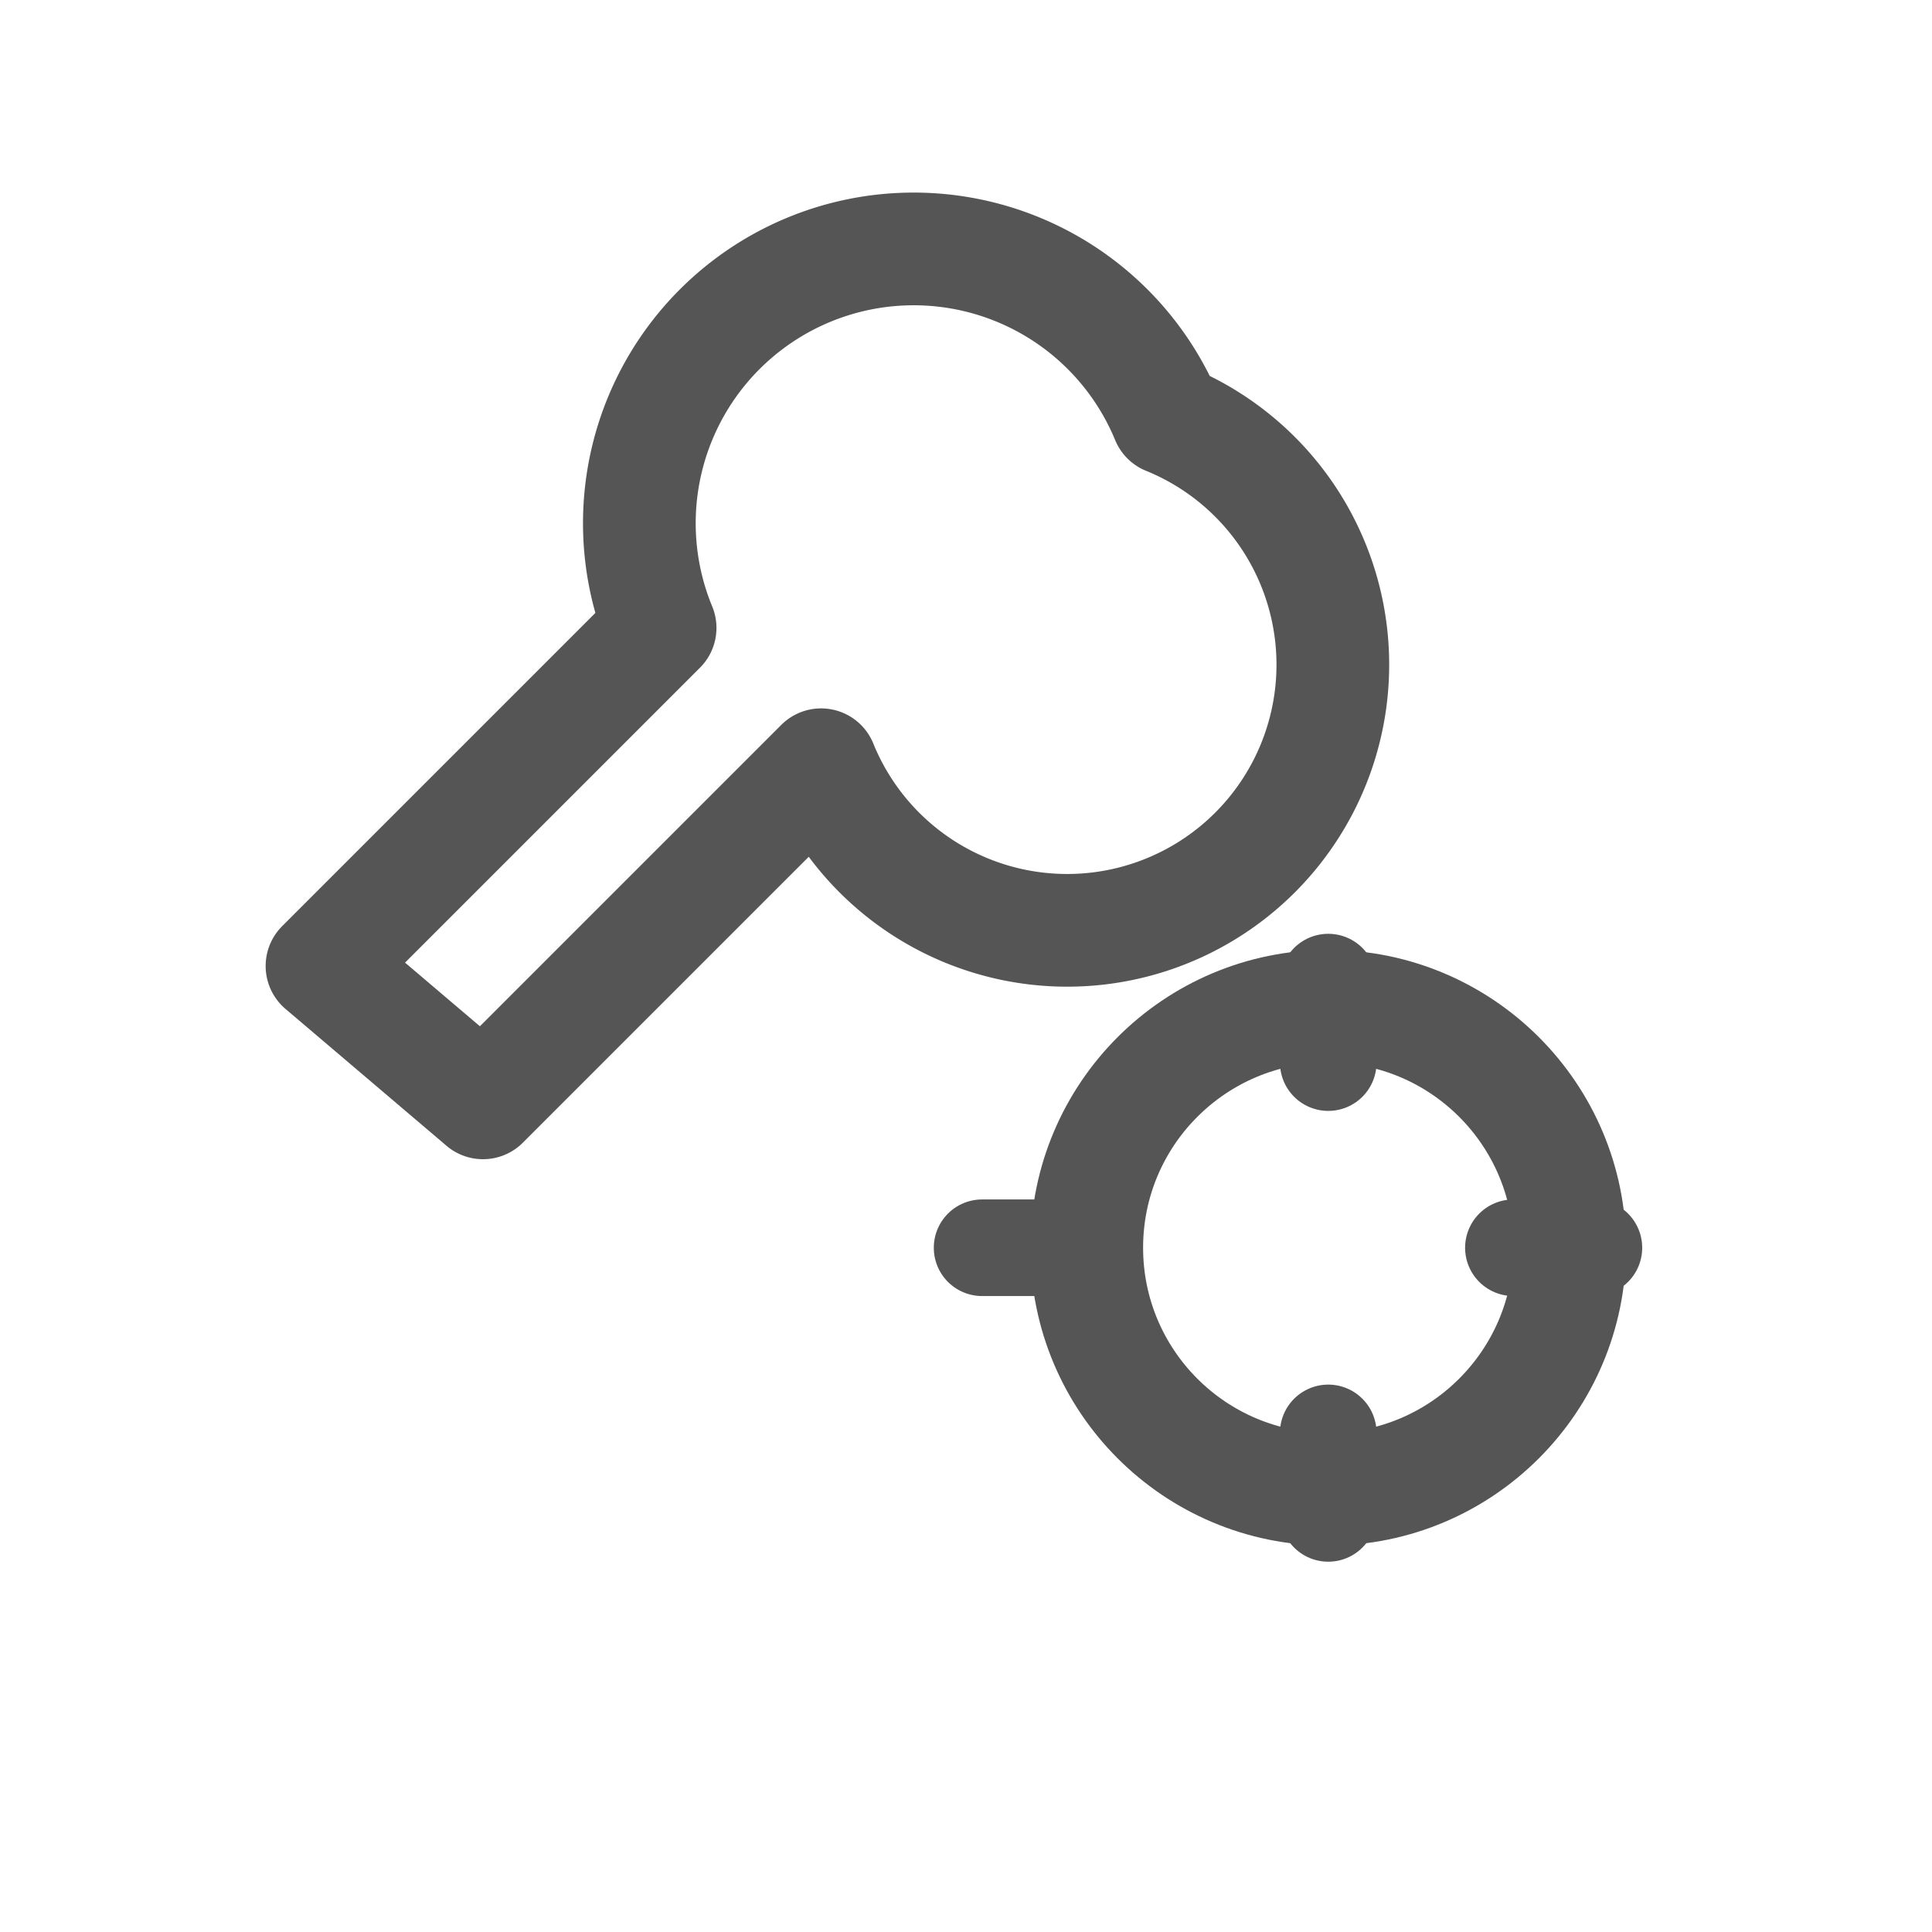
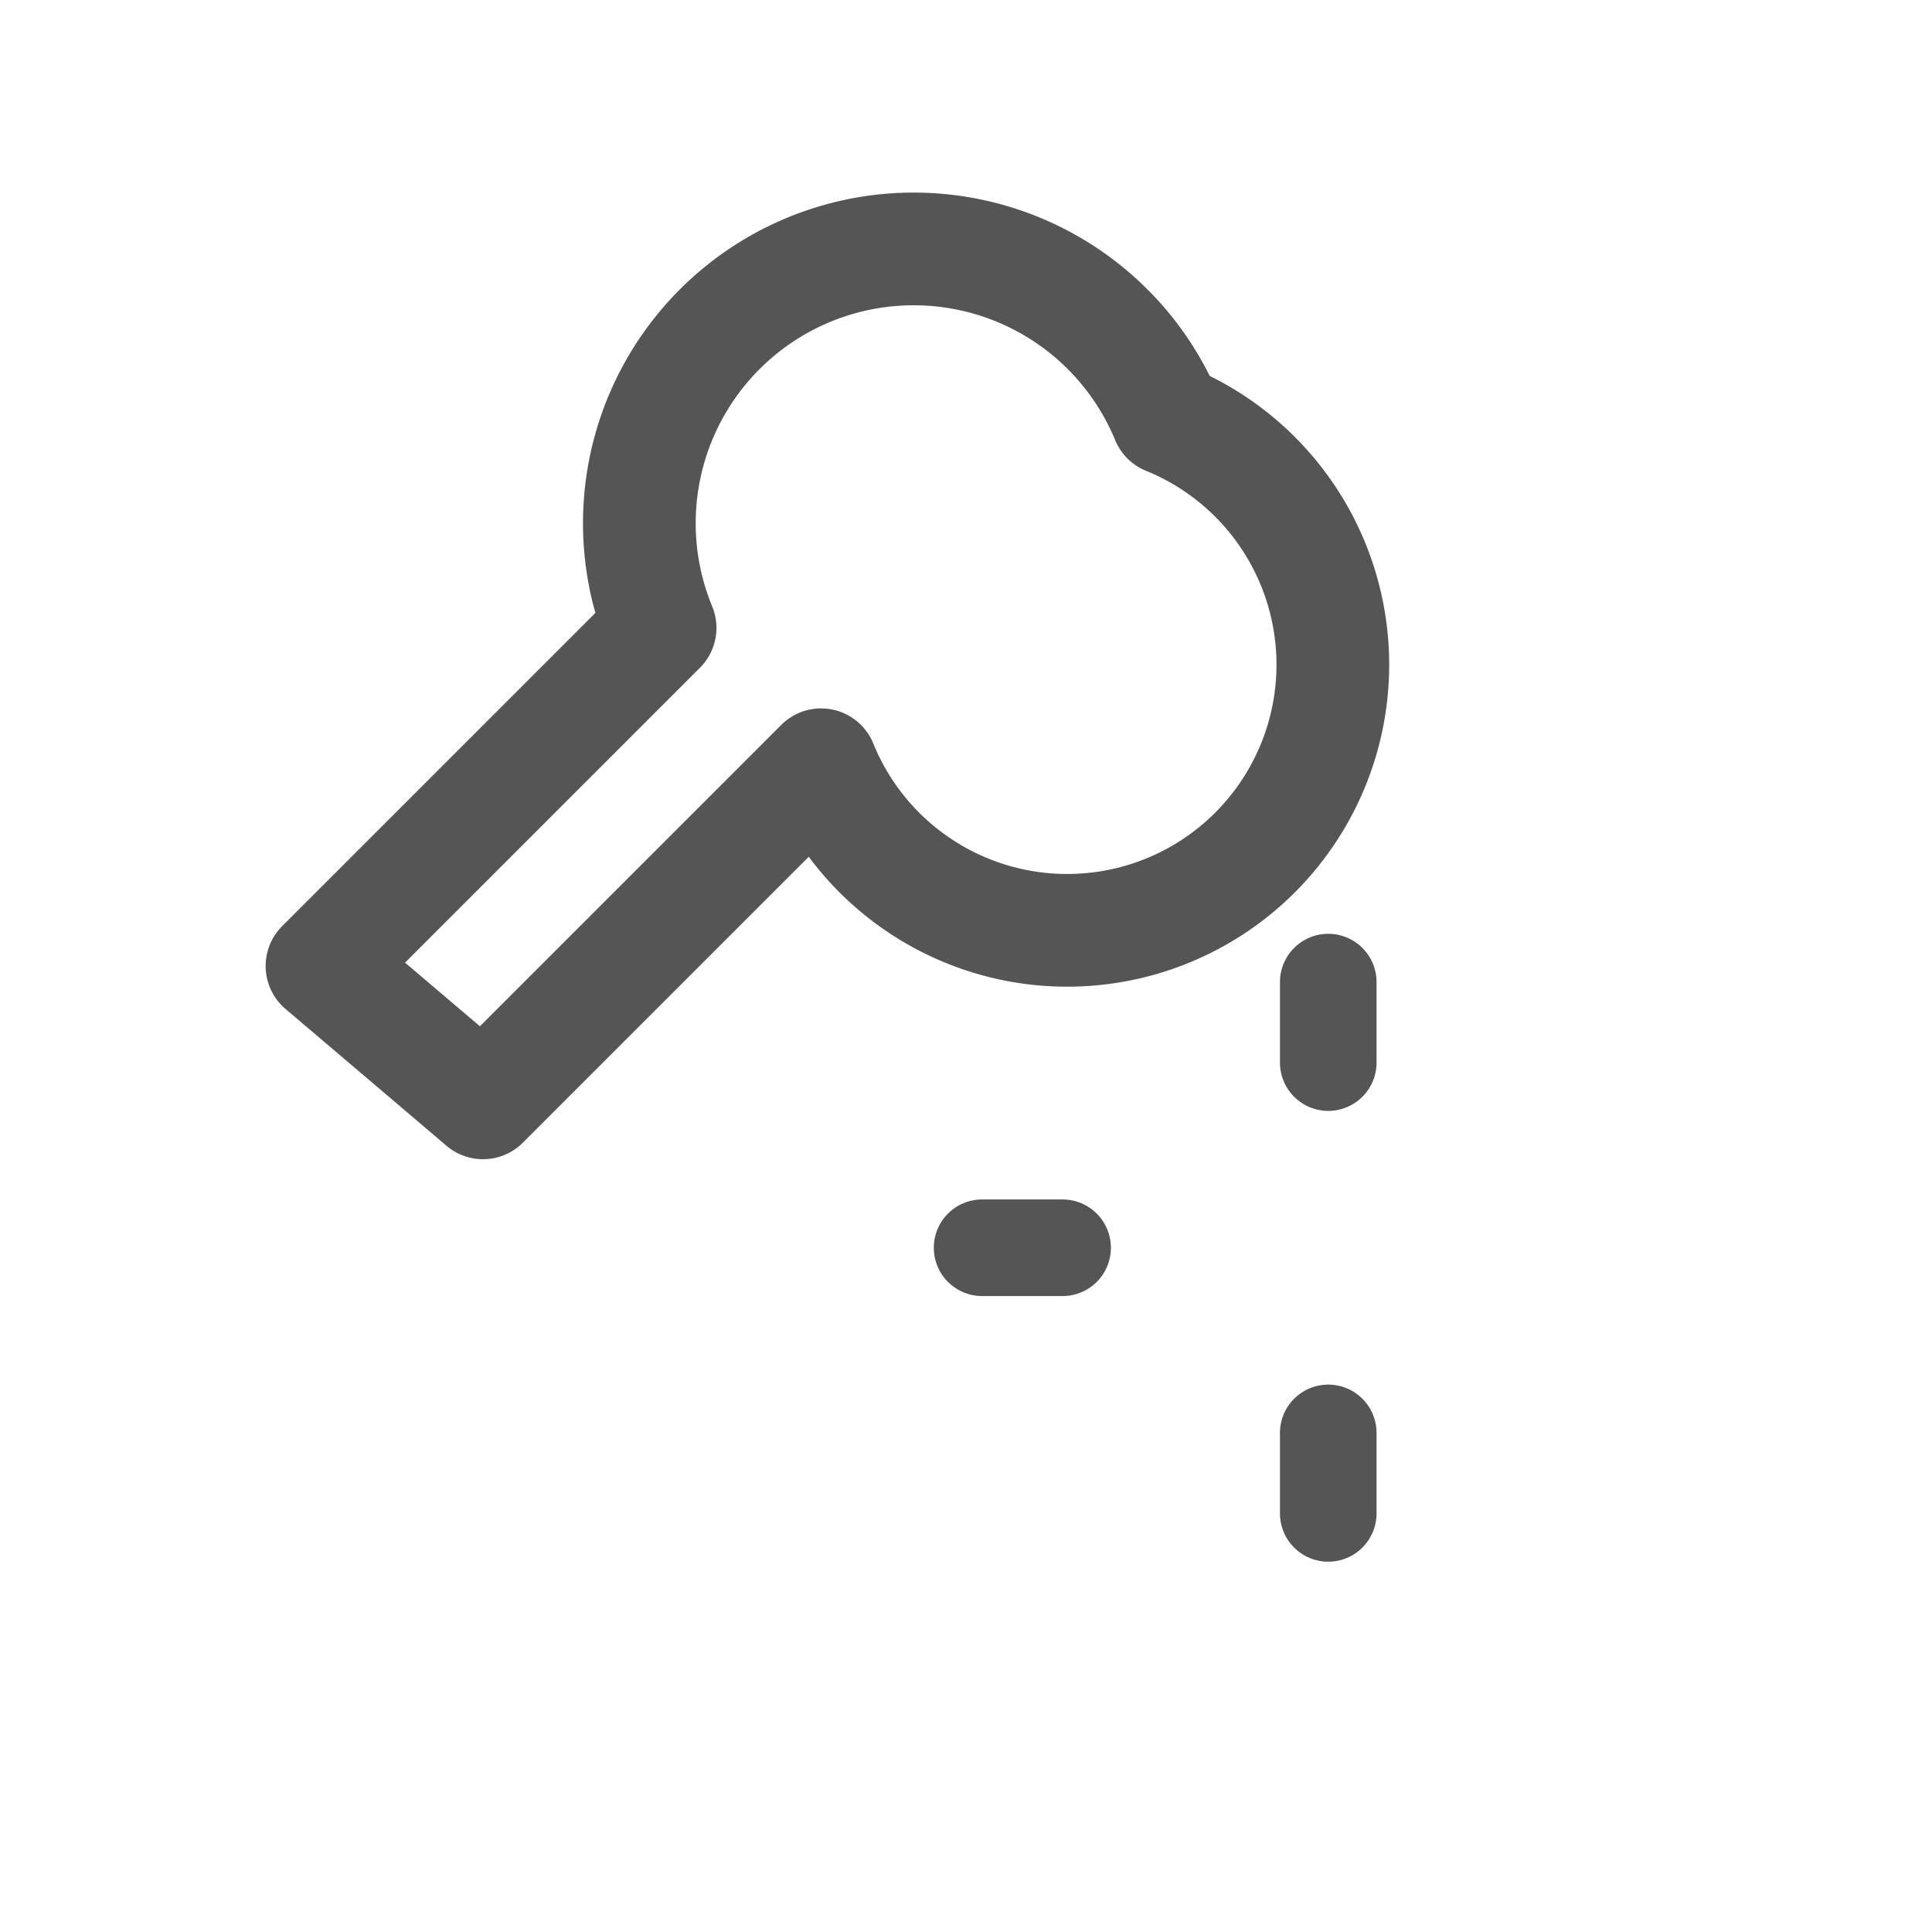
<svg xmlns="http://www.w3.org/2000/svg" width="24" height="24" viewBox="0 0 24 24" fill="none">
  <path d="M14.5 5.2A3.3 3.3 0 1 1 10.2 9.5L6 13.7L4 12L8.2 7.8A3.3 3.3 0 0 1 14.5 5.2Z" stroke="#555" stroke-width="1.4" stroke-linecap="round" stroke-linejoin="round" />
-   <circle cx="16.5" cy="15.5" r="3" stroke="#555" stroke-width="1.4" />
-   <path d="M16.5 13.2V12.2M16.5 18.8V17.8M18.8 15.5H19.8M13.2 15.5H12.2" stroke="#555" stroke-width="1.2" stroke-linecap="round" />
+   <path d="M16.5 13.2V12.2M16.5 18.8V17.8M18.8 15.5M13.2 15.5H12.2" stroke="#555" stroke-width="1.2" stroke-linecap="round" />
</svg>